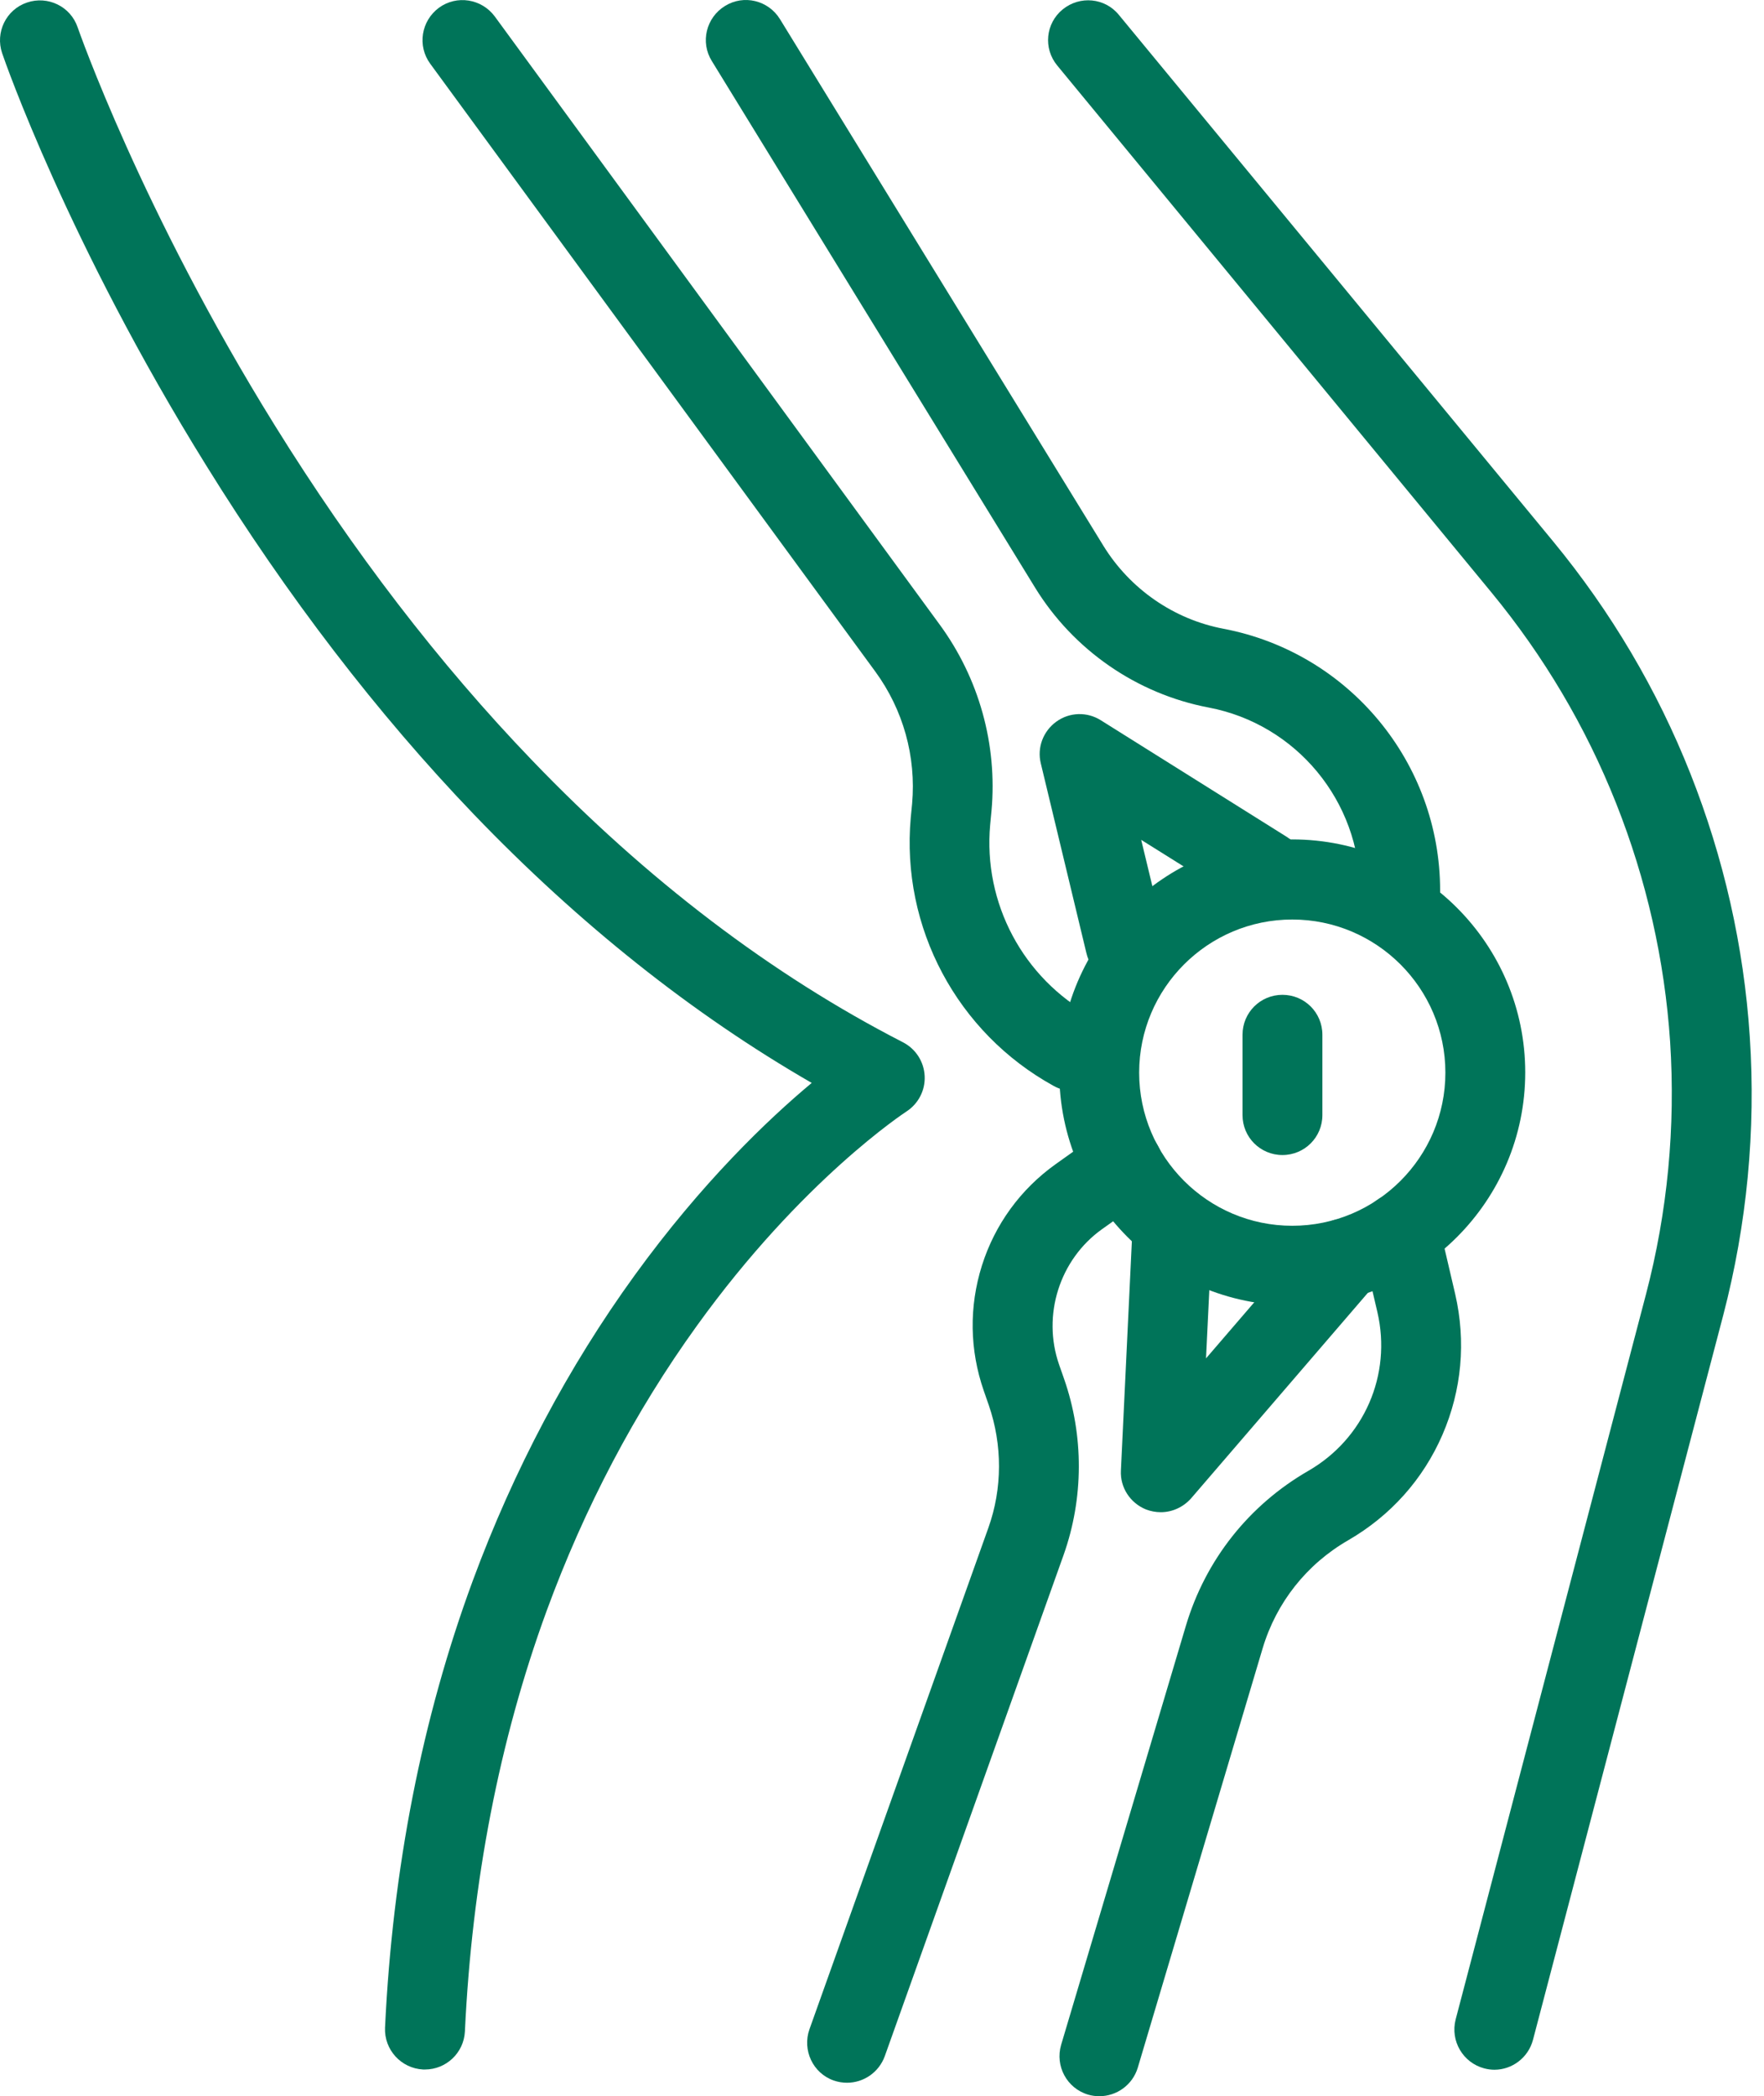
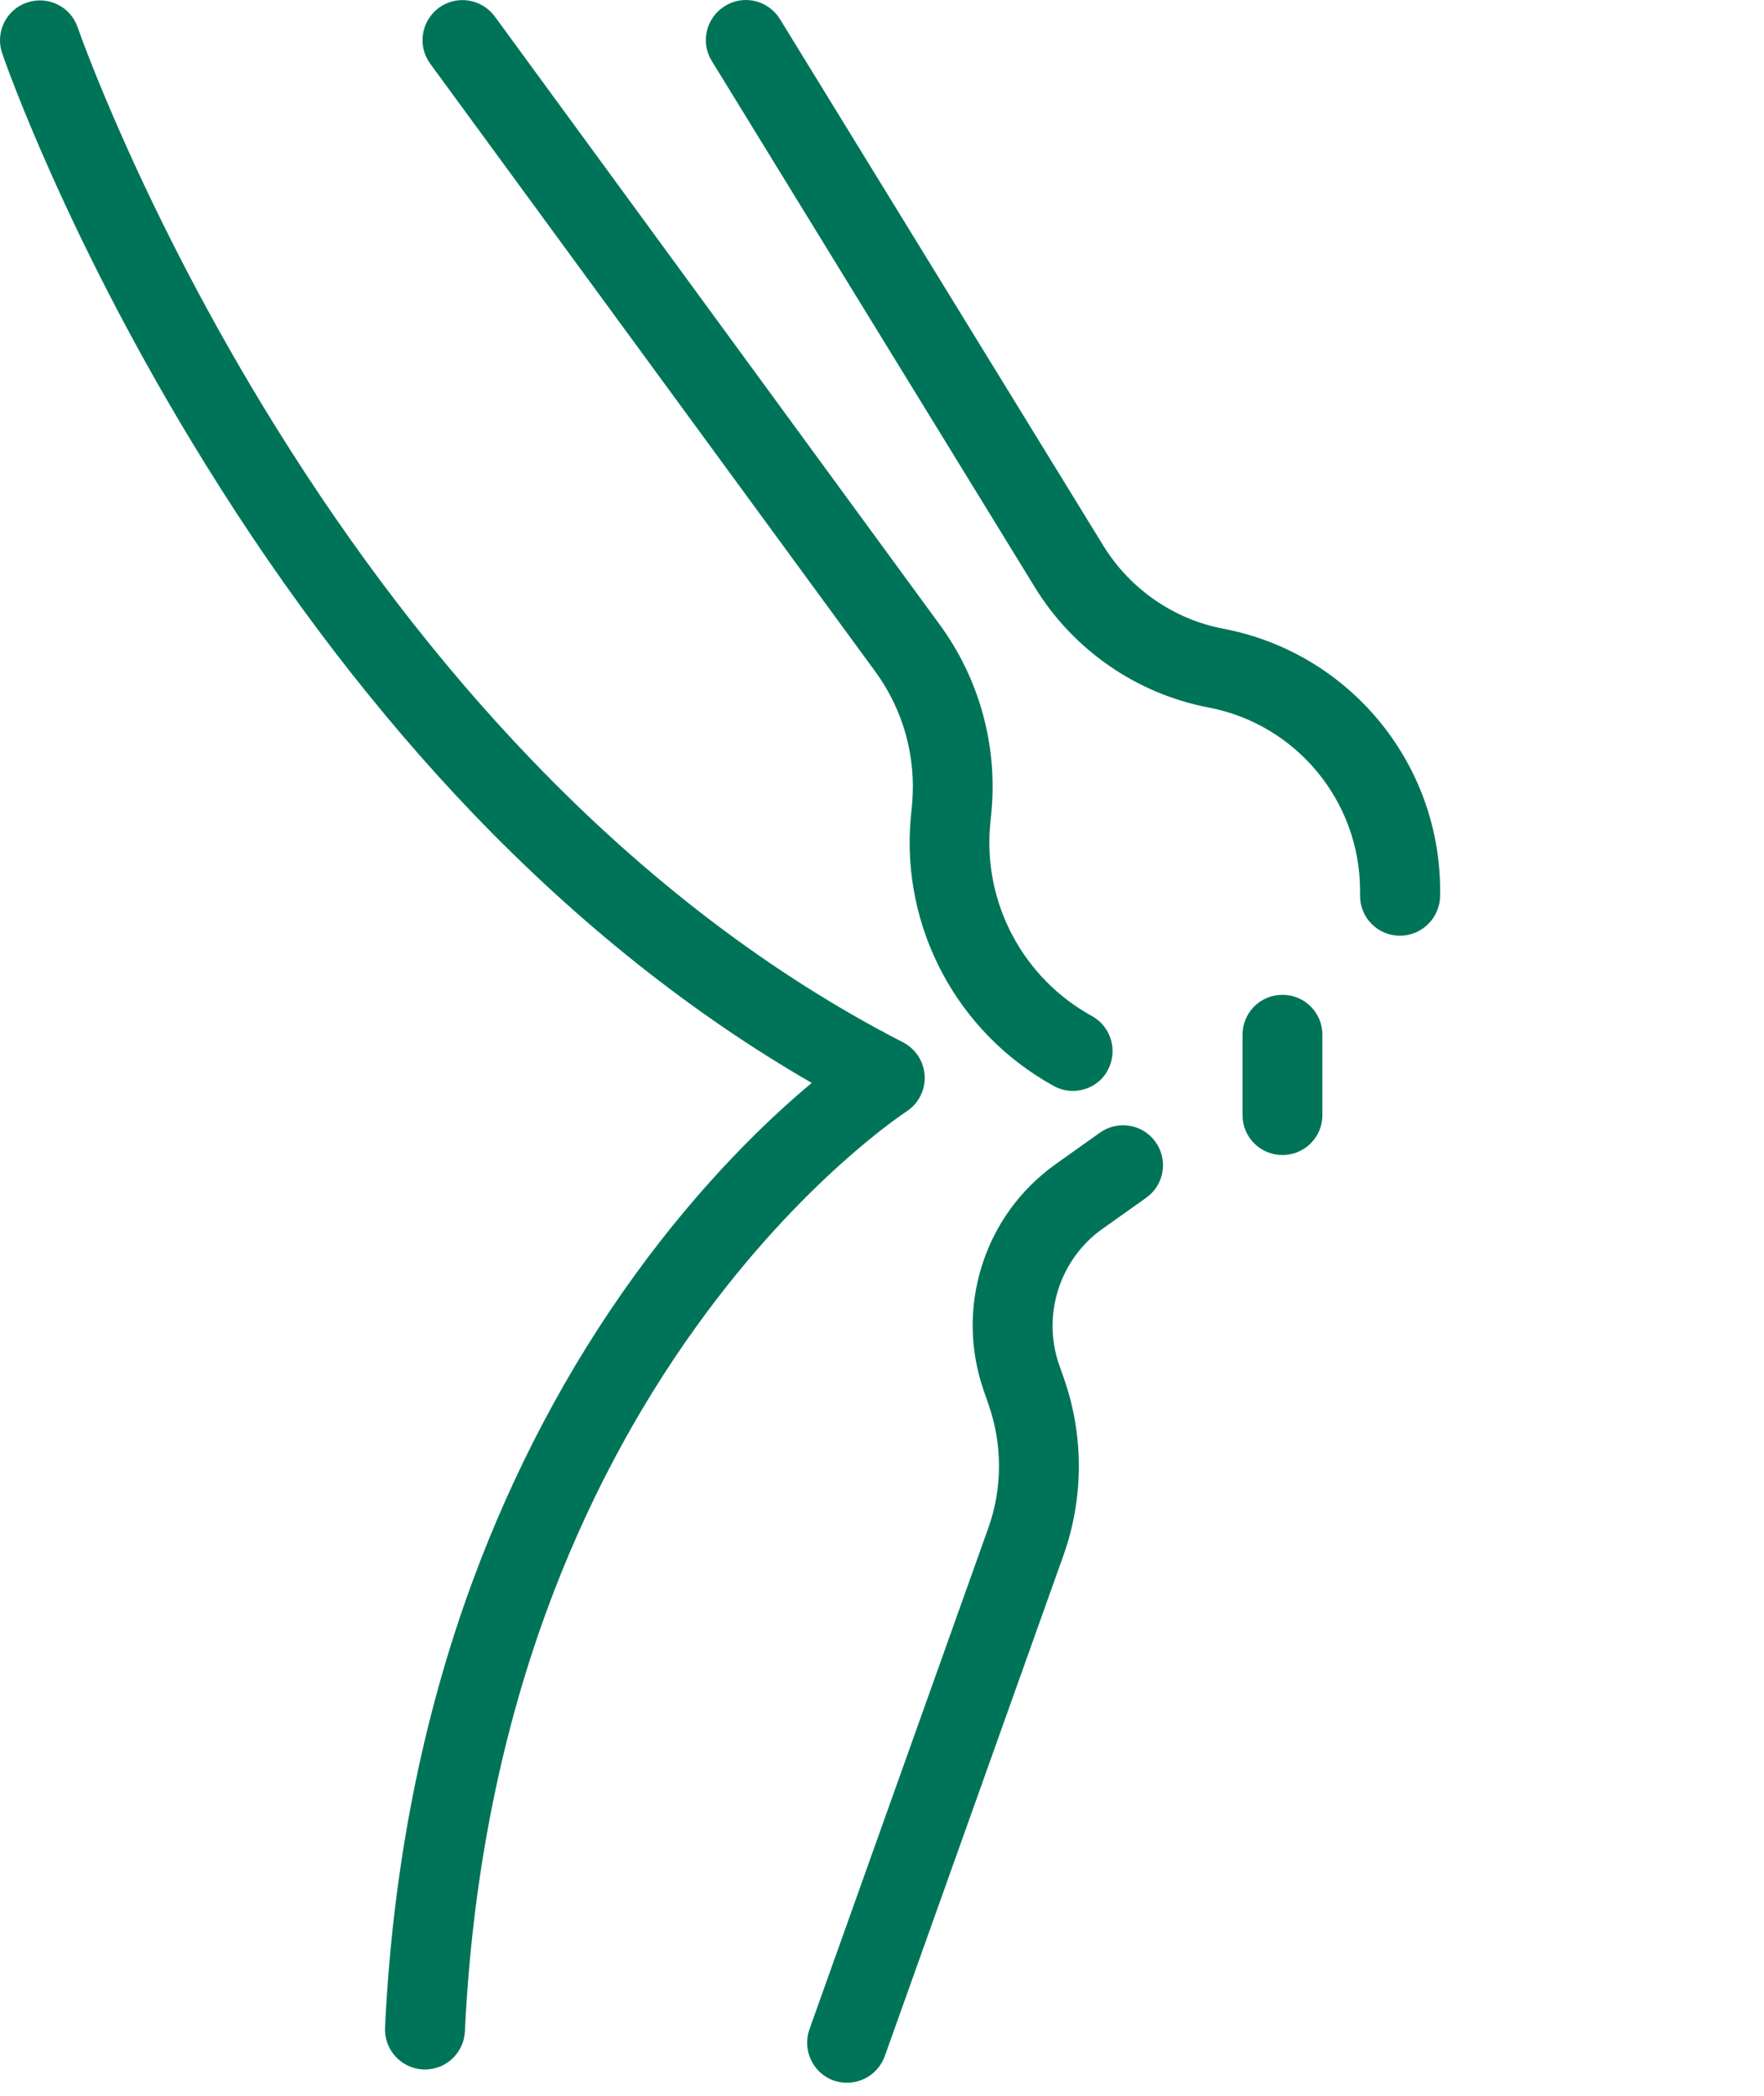
<svg xmlns="http://www.w3.org/2000/svg" width="101" height="120" viewBox="0 0 101 120" fill="none">
  <path d="M24.332 118.471C24.292 118.471 24.253 118.471 24.227 118.471C22.96 118.406 21.993 117.335 22.045 116.081C22.477 106.975 24.162 98.365 27.075 90.474C29.414 84.151 32.523 78.272 36.338 73.007C40.192 67.689 43.968 64.084 46.476 61.993C39.656 58.061 33.163 52.9 27.128 46.616C21.601 40.855 16.441 34.126 11.803 26.64C3.899 13.915 0.267 3.477 0.123 3.046C-0.282 1.857 0.345 0.55 1.547 0.145C2.736 -0.26 4.042 0.367 4.447 1.569C4.486 1.674 8.092 12.047 15.735 24.354C20.203 31.553 25.155 38.007 30.459 43.52C37.044 50.379 44.19 55.814 51.702 59.668C52.434 60.047 52.904 60.778 52.943 61.601C52.982 62.424 52.577 63.195 51.885 63.639C51.833 63.678 45.928 67.519 39.892 75.907C36.351 80.819 33.464 86.306 31.295 92.225C28.591 99.619 27.023 107.719 26.618 116.303C26.553 117.518 25.547 118.471 24.332 118.471Z" fill="#007459" />
-   <path d="M85.565 118.485C85.37 118.485 85.174 118.458 84.978 118.406C83.763 118.08 83.031 116.838 83.344 115.61L94.24 74.104C95.481 69.375 95.939 64.515 95.625 59.642C95.312 54.951 94.266 50.352 92.529 45.976C90.791 41.599 88.387 37.549 85.396 33.917L60.534 3.751C59.724 2.771 59.867 1.334 60.847 0.537C61.827 -0.26 63.264 -0.129 64.061 0.851L88.936 31.004C92.228 35.002 94.88 39.47 96.788 44.291C98.695 49.111 99.845 54.167 100.185 59.341C100.538 64.71 100.028 70.067 98.669 75.28L87.773 116.773C87.499 117.805 86.571 118.485 85.565 118.485Z" fill="#007459" />
  <path d="M80.157 53.566C78.89 53.566 77.871 52.547 77.871 51.28V50.993C77.871 45.871 74.225 41.456 69.196 40.502C65.08 39.718 61.461 37.209 59.267 33.643L40.754 3.49C40.088 2.418 40.427 1.007 41.512 0.341C42.583 -0.325 43.994 0.015 44.66 1.099L63.173 31.239C64.701 33.721 67.21 35.459 70.058 35.995C77.243 37.366 82.456 43.663 82.456 50.98V51.28C82.443 52.547 81.411 53.566 80.157 53.566Z" fill="#007459" />
  <path d="M61.422 62.45C61.043 62.45 60.677 62.359 60.325 62.163C54.798 59.119 51.584 53.096 52.146 46.812L52.225 46.002C52.46 43.311 51.715 40.633 50.121 38.451L24.632 3.647C23.887 2.627 24.11 1.203 25.128 0.446C26.148 -0.299 27.572 -0.077 28.329 0.942L53.805 35.759C56.053 38.83 57.111 42.618 56.771 46.407L56.693 47.217C56.288 51.698 58.574 55.996 62.52 58.165C63.63 58.779 64.022 60.164 63.421 61.275C63.016 62.032 62.232 62.45 61.422 62.45Z" fill="#007459" />
-   <path d="M64.427 56.323C63.395 56.323 62.454 55.617 62.206 54.572L59.593 43.703C59.371 42.801 59.724 41.861 60.481 41.312C61.239 40.763 62.245 40.737 63.029 41.233L73.677 47.909C74.748 48.576 75.075 49.987 74.395 51.058C73.729 52.129 72.318 52.456 71.247 51.776L65.341 48.079L66.648 53.501C66.948 54.729 66.191 55.957 64.963 56.258C64.793 56.297 64.61 56.323 64.427 56.323Z" fill="#007459" />
-   <path d="M73.99 74.731C66.635 74.731 60.651 68.748 60.651 61.392C60.651 54.037 66.635 48.053 73.99 48.053C81.346 48.053 87.329 54.037 87.329 61.392C87.329 68.748 81.346 74.731 73.99 74.731ZM73.99 52.639C69.156 52.639 65.224 56.571 65.224 61.405C65.224 66.239 69.156 70.171 73.99 70.171C78.824 70.171 82.757 66.239 82.757 61.405C82.757 56.571 78.824 52.639 73.99 52.639Z" fill="#007459" />
  <path d="M73.428 66.121C72.161 66.121 71.142 65.102 71.142 63.835V59.236C71.142 57.969 72.161 56.95 73.428 56.95C74.696 56.95 75.715 57.969 75.715 59.236V63.835C75.715 65.102 74.696 66.121 73.428 66.121Z" fill="#007459" />
  <path d="M48.501 119.229C48.24 119.229 47.992 119.19 47.73 119.099C46.541 118.68 45.927 117.361 46.345 116.172L56.588 87.469C57.398 85.209 57.398 82.714 56.614 80.44L56.327 79.617C55.517 77.279 55.478 74.809 56.222 72.445C56.967 70.093 58.43 68.081 60.442 66.644L62.977 64.841C64.009 64.11 65.433 64.345 66.165 65.377C66.896 66.409 66.661 67.833 65.629 68.565L63.094 70.368C60.664 72.105 59.658 75.293 60.638 78.115L60.926 78.938C62.062 82.191 62.049 85.771 60.899 89.011L50.657 117.714C50.317 118.641 49.442 119.229 48.501 119.229Z" fill="#007459" />
-   <path d="M62.95 120C62.728 120 62.519 119.974 62.297 119.909C61.082 119.543 60.403 118.275 60.756 117.06L67.902 93.061C69.026 89.298 71.508 86.163 74.905 84.203C78.106 82.361 79.699 78.703 78.863 75.11L77.923 71.086C77.635 69.858 78.406 68.63 79.634 68.343C80.862 68.055 82.09 68.826 82.378 70.054L83.318 74.078C83.945 76.795 83.697 79.578 82.587 82.139C81.476 84.699 79.608 86.777 77.191 88.175C74.813 89.546 73.076 91.741 72.292 94.367L65.145 118.367C64.845 119.36 63.93 120 62.95 120Z" fill="#007459" />
-   <path d="M66.465 86.568C66.178 86.568 65.89 86.515 65.616 86.411C64.714 86.045 64.126 85.157 64.179 84.177L64.858 69.976C64.923 68.708 65.982 67.742 67.249 67.807C68.516 67.872 69.483 68.944 69.418 70.198L69.052 77.762L75.245 70.564C76.068 69.61 77.518 69.492 78.471 70.315C79.425 71.138 79.543 72.588 78.72 73.542L68.19 85.784C67.745 86.28 67.118 86.568 66.465 86.568Z" fill="#007459" />
</svg>